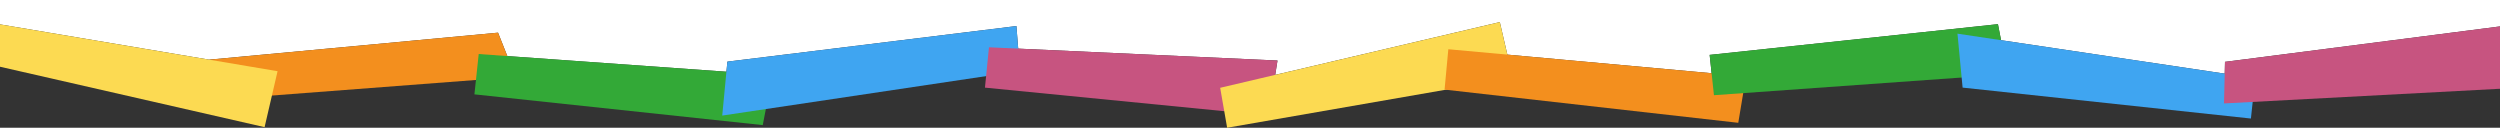
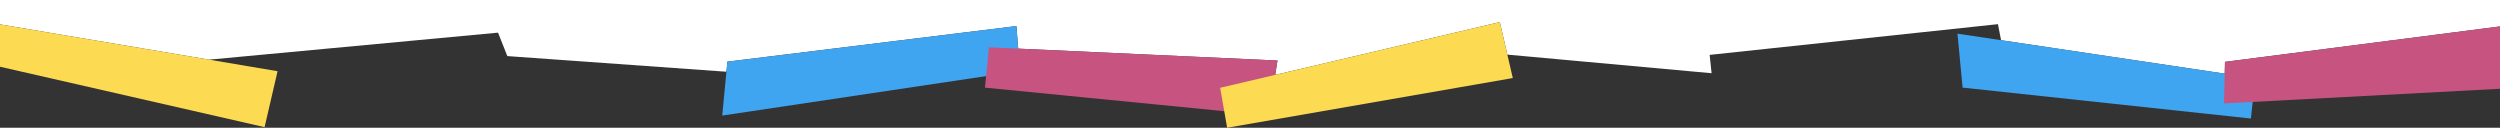
<svg xmlns="http://www.w3.org/2000/svg" viewBox="0 0 1059.56 54.14">
  <rect x="0" y="0" width="1059.56" height="54.14" fill="#333333" stroke="none" />
  <defs>
    <style>.cls-1{fill:#33a937;}.cls-1,.cls-2,.cls-3,.cls-4,.cls-5{mix-blend-mode:multiply;}.cls-1,.cls-2,.cls-3,.cls-4,.cls-5,.cls-6{stroke-width:0px;}.cls-2{fill:#fcda52;}.cls-3{fill:#f38f1e;}.cls-4{fill:#3fa5f1;}.cls-5{fill:#c75480;}.cls-7{isolation:isolate;}.cls-6{fill:#fff;}</style>
  </defs>
  <g class="cls-7">
    <g id="_レイヤー_1">
      <polygon class="cls-6" points="0 0 0 10.33 88.72 25.3 88.72 25.27 211.08 13.84 215.02 23.77 307.87 30.4 308.28 26.12 430.78 11.04 431.55 20.61 541.44 25.65 540.47 31.73 635.66 9.36 638.86 23.15 725.41 31.03 724.59 23.26 846.78 10.24 848.1 17.04 942.89 31.21 943 26.21 1059.56 11.19 1059.56 0 0 0" />
-       <polygon class="cls-3" points="218.53 32.61 90.32 42.39 88.72 25.27 211.08 13.84 218.53 32.61" />
-       <polygon class="cls-1" points="323.27 53.02 201.07 39.99 202.89 22.9 327.38 31.8 323.27 53.02" />
      <polygon class="cls-4" points="432.3 30.11 306.1 48.98 308.28 26.12 430.78 11.04 432.3 30.11" />
      <polygon class="cls-5" points="537.7 48.98 417.45 37.14 419.15 20.04 541.44 25.65 537.7 48.98" />
      <polygon class="cls-2" points="635.66 9.36 517.14 37.21 520.09 54.14 641.16 33.08 635.66 9.36" />
-       <polygon class="cls-3" points="740 32.36 613.84 20.87 612.24 37.98 736.72 52.05 740 32.36" />
-       <polygon class="cls-1" points="846.78 10.24 724.59 23.26 726.41 40.35 850.9 31.46 846.78 10.24" />
      <polygon class="cls-4" points="955.82 33.15 829.62 14.27 831.8 37.13 953.99 50.24 955.82 33.15" />
      <polygon class="cls-2" points="0 10.33 0 28.28 112.14 53.89 117.64 30.18 0 10.33" />
      <polygon class="cls-5" points="1059.56 11.19 943 26.21 942.59 43.84 1059.56 37.62 1059.56 11.19" />
    </g>
  </g>
</svg>